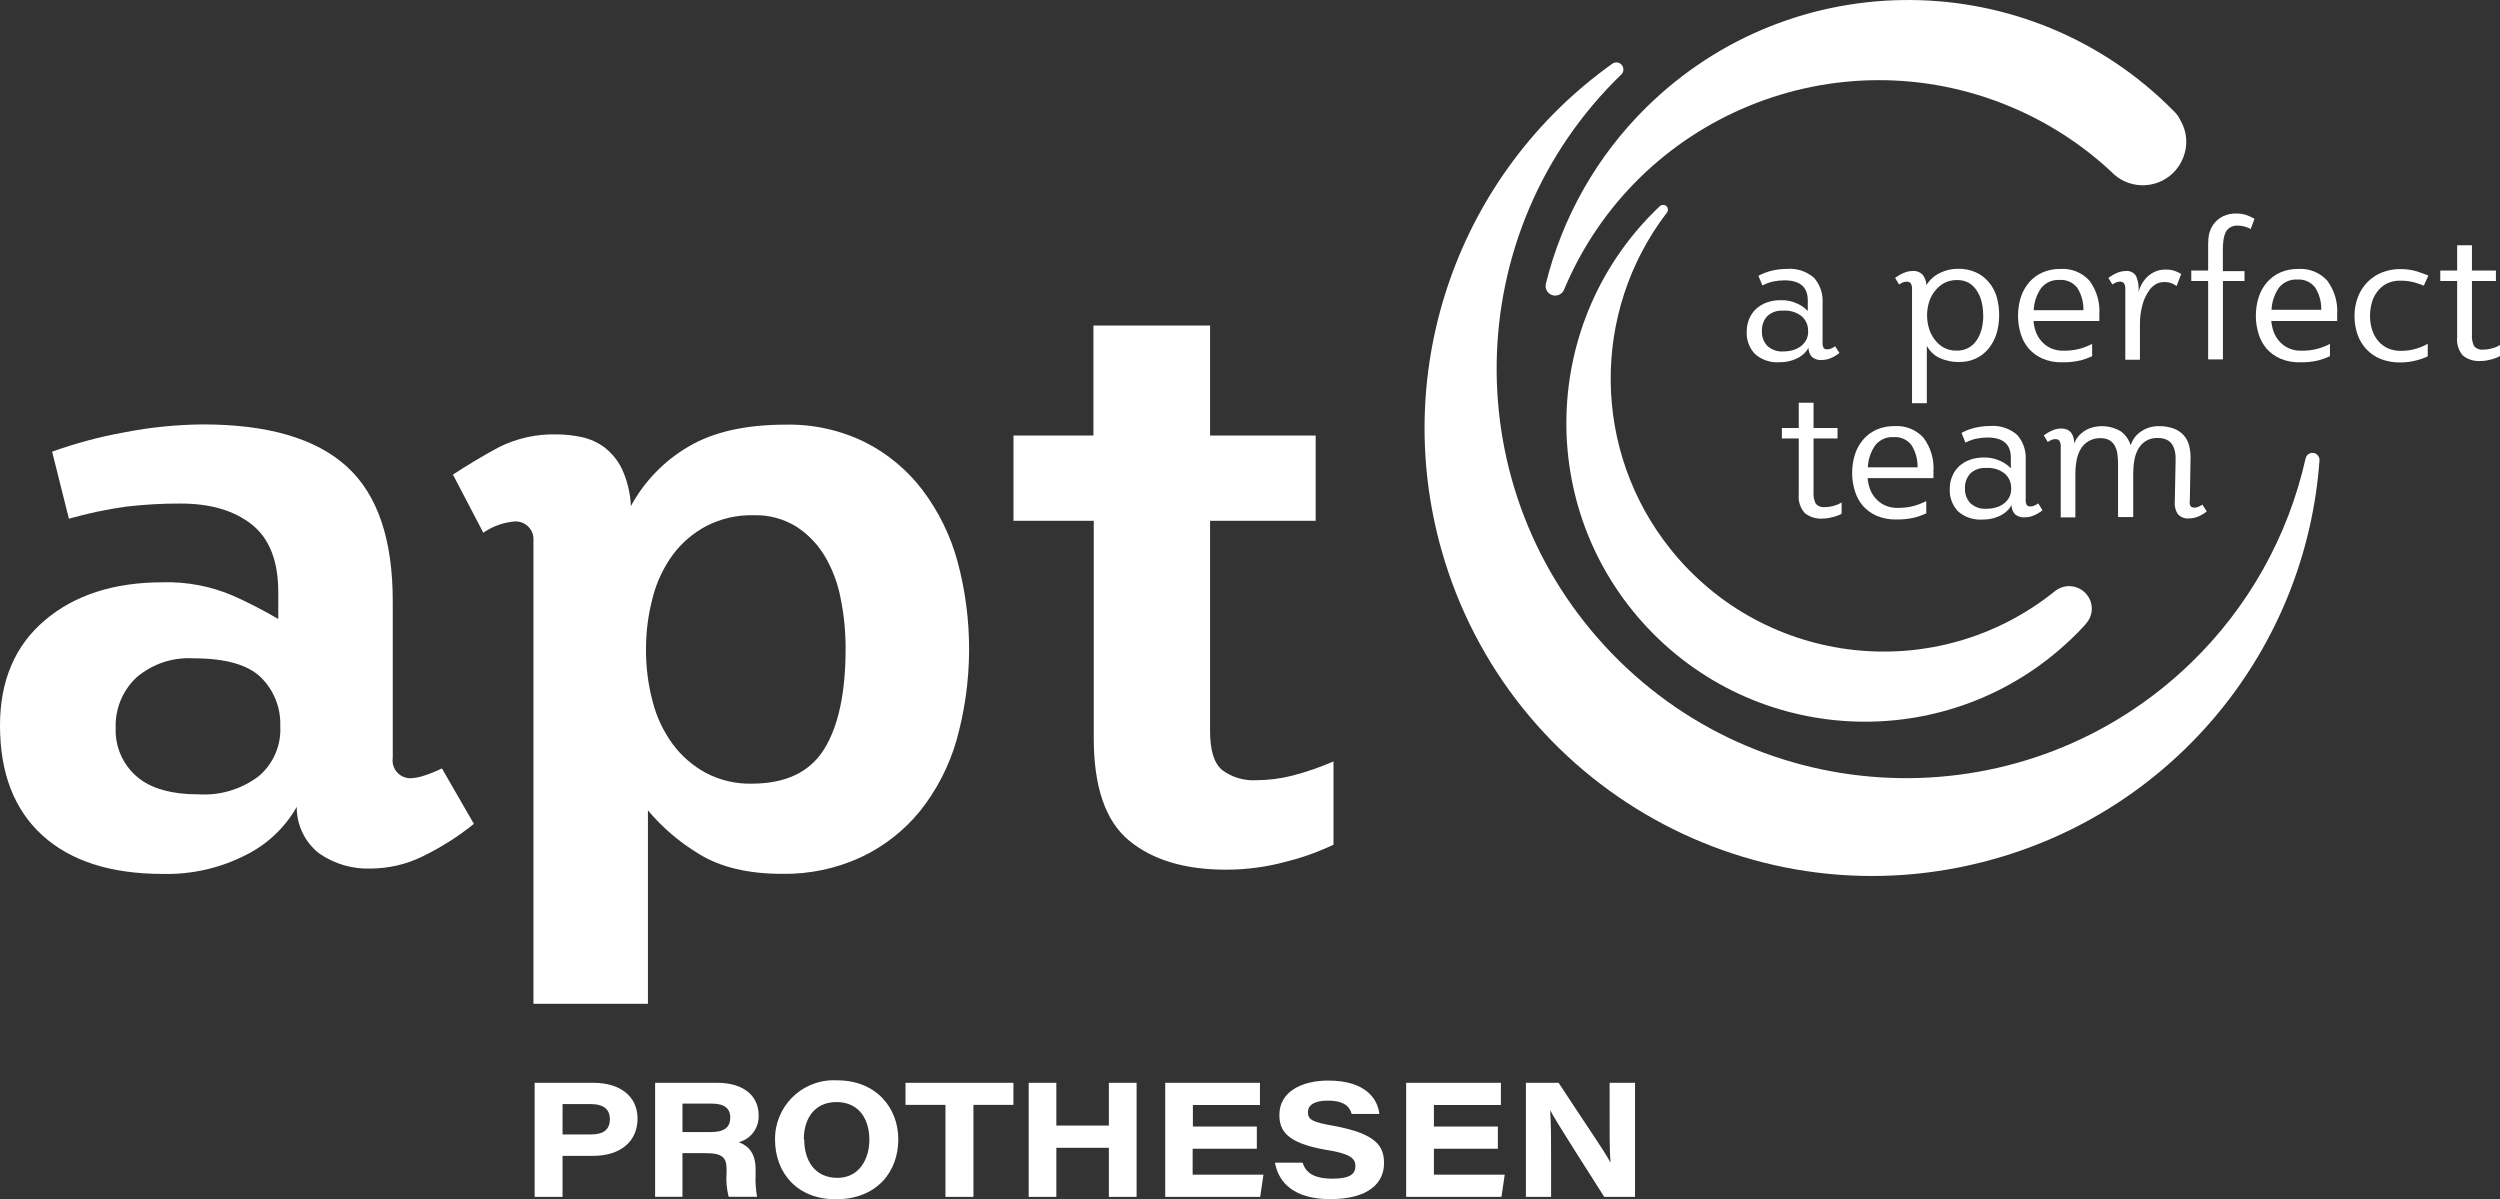
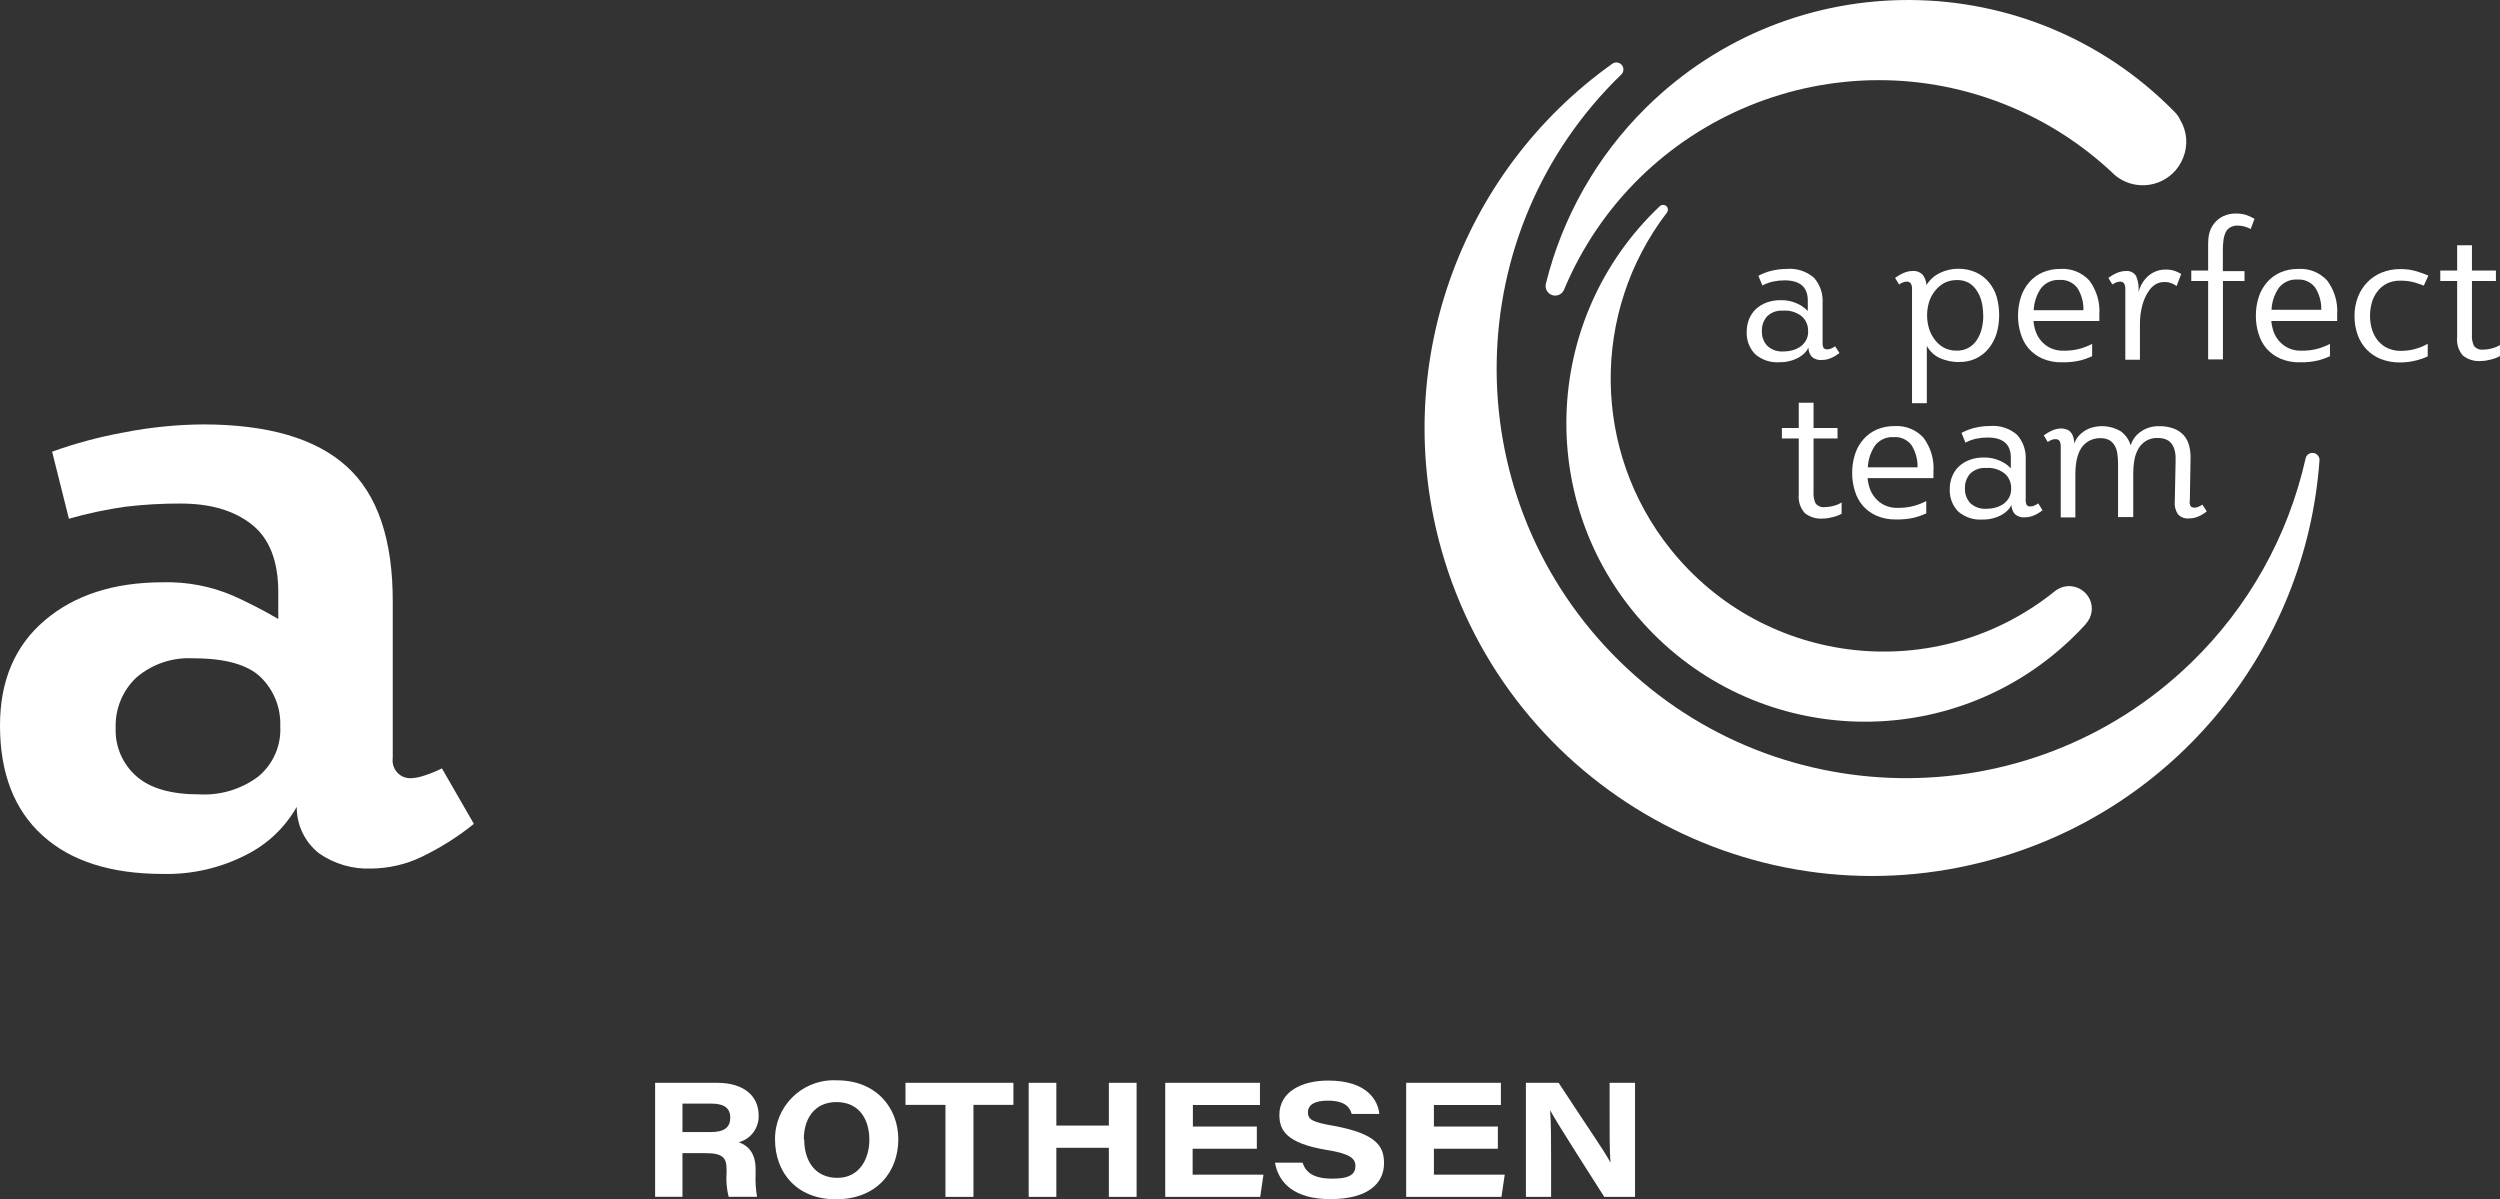
<svg xmlns="http://www.w3.org/2000/svg" id="Ebene_2" data-name="Ebene 2" viewBox="0 0 312.73 150.02">
  <rect x="0" y="0" width="312.73" height="150.02" fill="#333333" stroke="none" />
  <defs>
    <style>      .cls-1 {        fill: #fff;      }    </style>
  </defs>
  <g id="Ebene_1-2" data-name="Ebene 1">
    <path class="cls-1" d="m230.1,44.15c-.32.26-.68.48-1.06.64-.36.16-.75.24-1.15.24-.45.05-.91-.1-1.25-.4-.27-.32-.42-.72-.42-1.14-.1.21-.23.41-.39.58-.21.23-.45.43-.72.59-.75.44-1.6.66-2.47.65-1.12.09-2.23-.27-3.08-1-.74-.76-1.12-1.8-1.06-2.86,0-.53.1-1.05.3-1.54.19-.47.48-.89.84-1.24.39-.36.84-.64,1.34-.82.57-.21,1.18-.31,1.79-.3.73-.02,1.45.14,2.1.45.48.22.91.52,1.27.9v-1.31c0-1.68-.97-2.52-2.92-2.52-.46,0-.93.05-1.38.14-.48.1-.94.27-1.38.5l-.5-1.21c.52-.28,1.07-.49,1.64-.63.62-.15,1.26-.23,1.9-.23,1.24-.11,2.48.29,3.42,1.11.76.86,1.14,1.99,1.07,3.13v4.92c-.03.26.02.52.14.75.13.12.31.17.48.15.18,0,.35-.05.51-.13.15-.07.3-.15.44-.25l.54.83Zm-3.92-2.78c.01-.68-.27-1.33-.78-1.79-.66-.53-1.5-.79-2.35-.72-.74-.06-1.47.2-2,.71-.45.51-.68,1.17-.65,1.85-.03.68.21,1.34.67,1.84.56.51,1.31.77,2.07.7.41,0,.81-.06,1.2-.18.36-.11.7-.28,1-.52.27-.22.49-.5.65-.82.15-.35.22-.72.19-1.1v.03Z" />
    <path class="cls-1" d="m250.08,39.44c0,.79-.11,1.58-.34,2.33-.21.67-.55,1.3-1,1.85-.42.52-.96.93-1.56,1.22-.64.3-1.35.45-2.06.44-.87.03-1.73-.15-2.52-.51-.67-.33-1.22-.85-1.57-1.51v7.18h-1.85v-14.29c.02-.25-.04-.5-.17-.72-.13-.14-.31-.21-.5-.2-.18,0-.35.04-.51.11-.16.07-.3.15-.44.25l-.5-.83c.34-.25.7-.46,1.08-.62.34-.15.71-.23,1.08-.24.5-.05.99.14,1.33.51.26.37.41.8.43,1.25.41-.66,1-1.19,1.7-1.52.69-.34,1.45-.52,2.22-.52.77-.02,1.54.13,2.25.44.63.28,1.18.7,1.62,1.22.46.54.8,1.17,1,1.85.21.75.32,1.53.31,2.31Zm-2,0c0-.56-.06-1.12-.19-1.66-.11-.49-.31-.96-.59-1.39-.25-.41-.59-.75-1-1-.46-.25-.98-.37-1.5-.36-.54,0-1.08.11-1.57.36-.46.24-.86.59-1.18,1-.33.41-.58.88-.74,1.39-.33,1.08-.33,2.25,0,3.33.15.5.4.97.72,1.39.31.41.7.75,1.15,1,.48.25,1.02.37,1.56.36,1.02.04,1.99-.46,2.54-1.32.28-.43.49-.9.61-1.39.14-.56.21-1.13.2-1.71h-.01Z" />
    <path class="cls-1" d="m254.37,40.15c.04.44.13.87.27,1.28.15.44.38.85.69,1.21.32.37.71.68,1.15.89.52.24,1.09.36,1.66.34.7.01,1.4-.07,2.08-.26.52-.15,1.01-.34,1.49-.59v1.54c-.46.21-.95.39-1.44.52-.77.18-1.57.26-2.36.24-.83.02-1.65-.14-2.41-.46-.66-.29-1.24-.71-1.72-1.25-.46-.54-.8-1.17-1-1.85-.23-.74-.35-1.51-.34-2.28,0-.8.12-1.6.37-2.36.22-.68.59-1.31,1.06-1.85.46-.52,1.03-.93,1.66-1.2.7-.3,1.45-.44,2.21-.43,1.36-.09,2.69.44,3.62,1.45.91,1.22,1.36,2.73,1.25,4.25v.81h-8.24Zm6.25-1.35c.03-.98-.24-1.95-.76-2.78-.53-.69-1.37-1.07-2.23-1-.88-.06-1.73.32-2.29,1-.57.82-.9,1.78-.94,2.78h6.23,0Z" />
    <path class="cls-1" d="m272.28,35.78c-.17-.12-.36-.23-.55-.31-.32-.14-.66-.2-1-.19-.38,0-.76.09-1.09.29-.33.21-.62.48-.83.81-.39.56-.67,1.19-.83,1.85-.19.73-.29,1.48-.29,2.23v4.54h-1.83v-8.85c.02-.25-.04-.5-.17-.72-.13-.14-.31-.21-.5-.2-.18,0-.35.04-.51.11-.16.07-.3.15-.44.25l-.5-.83c.34-.25.7-.46,1.08-.62.34-.15.71-.23,1.08-.24.53-.06,1.05.19,1.32.65.26.63.36,1.32.3,2,.2-.84.66-1.59,1.33-2.13.57-.45,1.27-.7,2-.7.43-.02.86.05,1.26.19.25.1.5.22.74.36l-.57,1.51Z" />
    <path class="cls-1" d="m281.54,28.65c-.23-.13-.47-.23-.72-.3-.28-.08-.58-.13-.87-.13-.35-.02-.7.06-1,.24-.25.16-.44.38-.56.65-.14.32-.23.66-.26,1-.05.37-.07.75-.07,1.13v2.68h2.71v1.23h-2.7v9.81h-1.85v-9.81h-2.11v-1.31h2.11v-3.35c0-.45.04-.9.15-1.34.12-.44.33-.85.61-1.21.3-.38.68-.68,1.11-.89.52-.24,1.09-.36,1.67-.34.38,0,.76.05,1.13.15.39.13.77.3,1.13.51l-.48,1.28Z" />
    <path class="cls-1" d="m284.12,40.15c.04.44.13.87.27,1.28.15.44.38.85.69,1.21.32.37.71.68,1.15.89.52.24,1.09.36,1.66.34.7.01,1.4-.07,2.08-.26.52-.15,1.01-.34,1.49-.59v1.54c-.46.21-.95.39-1.44.52-.77.18-1.57.26-2.36.24-.83.02-1.65-.14-2.41-.46-.66-.29-1.24-.71-1.72-1.25-.46-.54-.8-1.17-1-1.85-.23-.74-.35-1.51-.34-2.28,0-.8.12-1.6.37-2.36.22-.68.59-1.31,1.06-1.85.46-.52,1.03-.93,1.66-1.2.7-.3,1.45-.44,2.21-.43,1.36-.09,2.69.44,3.62,1.45.91,1.22,1.36,2.73,1.25,4.25v.81h-8.24Zm6.25-1.4c.03-.98-.24-1.95-.76-2.78-.53-.69-1.37-1.07-2.23-1-.88-.06-1.73.32-2.29,1-.57.82-.9,1.78-.94,2.78h6.22Z" />
    <path class="cls-1" d="m303.2,35.73c-.27-.11-.64-.24-1.13-.39-.58-.16-1.19-.24-1.79-.23-.59-.02-1.18.11-1.71.36-.47.24-.87.58-1.18,1-.32.41-.55.88-.69,1.38-.15.53-.23,1.09-.23,1.64,0,.6.08,1.19.26,1.76.16.51.41.98.75,1.39.33.39.74.71,1.21.92.52.23,1.08.34,1.65.33.53,0,1.05-.06,1.57-.18.62-.15,1.22-.39,1.78-.7v1.57c-.47.22-.96.39-1.46.51-.65.17-1.33.25-2,.25-.82.01-1.64-.13-2.41-.43-.68-.27-1.29-.68-1.79-1.21-.5-.53-.88-1.16-1.12-1.85-.26-.76-.39-1.55-.38-2.35,0-.8.14-1.59.42-2.33.26-.69.66-1.32,1.17-1.85.51-.53,1.13-.95,1.81-1.22.74-.3,1.54-.45,2.34-.44.7-.01,1.4.09,2.07.29.59.19,1.06.37,1.43.52l-.57,1.26Z" />
    <path class="cls-1" d="m312.69,44.55c-.13.08-.26.15-.4.2-.19.08-.39.14-.59.2-.23.06-.46.11-.69.15-.23.04-.47.06-.71.06-.8.06-1.59-.19-2.22-.69-.55-.64-.8-1.48-.71-2.32v-7h-2.11v-1.31h2.11v-3.16h1.85v3.16h3v1.31h-3v6.7c-.04.5.05,1,.27,1.45.3.34.75.5,1.2.43.39,0,.78-.07,1.16-.19.31-.08.61-.21.88-.38v1.35l-.04.04Z" />
    <path class="cls-1" d="m230.37,64.26c-.13.08-.26.15-.4.2-.19.08-.39.14-.59.2-.23.06-.46.11-.69.15-.23.04-.47.06-.71.06-.8.06-1.59-.19-2.22-.69-.56-.64-.84-1.48-.75-2.33v-7h-2.11v-1.31h2.11v-3.16h1.85v3.16h3v1.31h-3v6.7c-.04.5.05,1,.27,1.45.3.34.75.5,1.2.43.39,0,.78-.07,1.16-.19.31-.08.61-.21.88-.38v1.4Z" />
    <path class="cls-1" d="m233.62,59.81c.04.44.13.87.27,1.28.15.44.38.85.69,1.21.32.37.71.68,1.15.89.52.24,1.09.36,1.66.34.7.01,1.4-.07,2.08-.26.52-.15,1.01-.34,1.49-.59v1.54c-.46.21-.95.39-1.44.52-.77.18-1.57.26-2.36.24-.83.02-1.65-.14-2.41-.46-.66-.29-1.24-.71-1.72-1.25-.46-.54-.8-1.17-1-1.85-.23-.74-.35-1.51-.34-2.28,0-.8.12-1.6.37-2.36.22-.68.59-1.31,1.06-1.85.46-.52,1.03-.93,1.66-1.2.7-.3,1.45-.44,2.21-.43,1.36-.09,2.69.44,3.62,1.45.91,1.22,1.36,2.73,1.25,4.25v.81h-8.24Zm6.25-1.35c.03-.98-.24-1.95-.76-2.78-.53-.69-1.37-1.07-2.23-1-.88-.06-1.73.32-2.29,1-.57.82-.9,1.78-.94,2.78h6.23,0Z" />
    <path class="cls-1" d="m255.5,63.83c-.32.26-.68.48-1.06.64-.36.16-.75.24-1.15.24-.45.05-.91-.1-1.25-.4-.27-.32-.42-.72-.42-1.14-.1.21-.23.41-.39.58-.21.23-.45.43-.72.59-.75.44-1.6.66-2.47.65-1.12.09-2.23-.27-3.08-1-.74-.76-1.12-1.8-1.06-2.86,0-.53.1-1.05.3-1.54.19-.47.48-.89.84-1.24.39-.36.84-.64,1.34-.82.57-.21,1.18-.31,1.79-.3.73-.02,1.45.14,2.1.45.48.22.91.52,1.27.9v-1.33c0-1.68-.97-2.52-2.92-2.52-.46,0-.93.05-1.38.14-.48.1-.94.27-1.38.5l-.49-1.22c.52-.28,1.07-.49,1.64-.63.62-.15,1.26-.23,1.9-.23,1.24-.11,2.48.29,3.42,1.11.76.86,1.14,1.99,1.07,3.13v4.92c-.03.26.02.52.14.75.13.12.31.17.48.15.18,0,.35-.05.51-.13.15-.07.3-.15.44-.25l.53.86Zm-3.92-2.78c.01-.68-.27-1.33-.78-1.79-.66-.53-1.5-.79-2.35-.72-.74-.06-1.47.2-2,.71-.45.51-.68,1.17-.65,1.85-.03.68.21,1.34.67,1.84.56.51,1.31.77,2.07.7.41,0,.81-.06,1.2-.18.36-.11.7-.28,1-.52.26-.22.48-.49.63-.79.16-.34.23-.72.21-1.1Z" />
    <path class="cls-1" d="m276.05,63.97c-.32.26-.68.48-1.06.64-.36.16-.75.24-1.15.24-.54.06-1.08-.15-1.43-.56-.3-.49-.43-1.06-.36-1.63l.1-5c.02-.39,0-.77-.08-1.15-.06-.33-.18-.64-.36-.92-.17-.26-.41-.46-.69-.59-.34-.15-.71-.22-1.08-.21-1.01-.06-1.96.47-2.45,1.35-.25.44-.42.93-.5,1.43-.1.56-.14,1.12-.14,1.69v5.42h-1.9v-6.68c0-.43-.03-.86-.09-1.28-.05-.35-.17-.69-.34-1-.16-.28-.4-.51-.68-.67-.33-.17-.7-.25-1.07-.24-.52-.02-1.04.11-1.5.37-.41.24-.76.59-1,1-.25.44-.42.93-.51,1.43-.1.56-.15,1.12-.15,1.69v5.42h-1.83v-8.87c.02-.25-.04-.5-.17-.72-.13-.14-.31-.21-.5-.2-.18,0-.35.04-.51.11-.16.07-.3.15-.44.25l-.5-.83c.34-.25.7-.46,1.08-.62.34-.15.71-.23,1.08-.24.28,0,.55.05.8.16.2.09.37.24.5.42.12.18.21.38.26.59.06.23.09.47.11.71.09-.29.23-.56.42-.8.2-.27.45-.5.72-.69.31-.21.64-.38,1-.49,1.23-.37,2.56-.2,3.66.45.59.44,1.03,1.05,1.24,1.76.22-.71.67-1.32,1.29-1.73.66-.45,1.45-.69,2.25-.67.63-.02,1.26.09,1.85.3.47.17.9.46,1.24.83.33.37.56.81.68,1.29.14.55.2,1.12.18,1.69l-.09,5.18c-.06.26-.02.53.12.75.14.11.32.17.5.15.17,0,.34-.05.5-.13.16-.07.31-.15.45-.25l.55.85Z" />
    <path class="cls-1" d="m6.52,56.5c2.93-1.05,5.94-1.86,9-2.41,3.25-.64,6.54-.97,9.85-1,8.13,0,14.13,1.75,18,5.26,3.87,3.51,5.79,9.17,5.76,17v19.47c-.17,1.21.67,2.34,1.89,2.51.12.02.23.02.35.02.59-.03,1.17-.14,1.73-.34.75-.24,1.48-.54,2.18-.89l4,6.94c-1.98,1.6-4.15,2.97-6.44,4.08-2,.98-4.2,1.49-6.43,1.51-2.31.09-4.59-.58-6.49-1.9-1.79-1.4-2.82-3.55-2.8-5.82-1.46,2.58-3.66,4.67-6.32,6-3.22,1.66-6.81,2.48-10.43,2.39-6.49,0-11.51-1.6-15.05-4.81S0,96.72,0,90.75c0-5.59,1.87-9.98,5.6-13.15s8.66-4.76,14.77-4.76c3.02-.08,6.02.49,8.79,1.68,1.94.87,3.82,1.84,5.65,2.91v-3.36c0-3.88-1.1-6.7-3.3-8.45s-5.17-2.63-8.9-2.63c-2.3-.01-4.6.12-6.88.39-2.4.34-4.78.84-7.11,1.51l-2.1-8.39Zm7.95,34.58c-.09,2.28.86,4.49,2.57,6,1.71,1.53,4.36,2.3,7.95,2.29,2.63.14,5.22-.66,7.33-2.24,1.85-1.54,2.87-3.86,2.74-6.27.09-2.31-.8-4.55-2.46-6.16-1.64-1.57-4.44-2.35-8.39-2.35-2.61-.16-5.18.71-7.16,2.41-1.73,1.64-2.67,3.94-2.58,6.32h0Z" />
-     <path class="cls-1" d="m136.78,65.15h-10v-10.67h10v-13.76h14.59v13.76h13.21v10.67h-13.21v26.3c0,2.46.52,4.1,1.57,4.92,1.2.87,2.66,1.3,4.14,1.23,1.53,0,3.05-.19,4.53-.56,1.78-.46,3.52-1.06,5.2-1.79v10.41c-1.83.88-3.74,1.57-5.71,2.07-2.51.7-5.11,1.06-7.72,1.06-5.15,0-9.19-1.21-12.14-3.64-2.95-2.43-4.42-6.7-4.42-12.81v-27.19h-.04Z" />
-     <path class="cls-1" d="m64.37,65.23c1.23-.07,2.29.86,2.36,2.09,0,.12,0,.24,0,.37v57.88h14.32v-24.2c1.82,2.17,4,4.02,6.43,5.48,2.67,1.64,6.12,2.46,10.35,2.46,3.4.06,6.76-.65,9.85-2.07,2.86-1.34,5.39-3.31,7.39-5.76,2.1-2.63,3.66-5.66,4.59-8.9,2.05-7.31,2.09-15.05.11-22.38-.88-3.22-2.37-6.24-4.37-8.9-1.92-2.52-4.39-4.58-7.22-6-3.08-1.5-6.47-2.25-9.9-2.18-5,0-9.05.91-12.14,2.74-3.04,1.77-5.54,4.35-7.22,7.44-.07-1.6-.45-3.18-1.12-4.64-.51-1.05-1.26-1.97-2.18-2.69-.85-.63-1.82-1.07-2.85-1.29-1.03-.22-2.08-.34-3.13-.34-2.52-.07-5.02.49-7.27,1.62-2,1.08-3.9,2.22-5.71,3.41l3.8,7.27c1.16-.81,2.51-1.29,3.92-1.41Zm17.29,9.46c.5-1.92,1.35-3.72,2.52-5.32,1.12-1.49,2.55-2.71,4.2-3.58,1.82-.93,3.84-1.39,5.88-1.34,1.87-.06,3.72.43,5.32,1.4,1.46.94,2.68,2.2,3.58,3.69.97,1.64,1.65,3.44,2,5.32.42,2.06.62,4.16.62,6.27,0,5.52-.9,9.72-2.69,12.59s-4.82,4.31-9.07,4.31c-1.99.04-3.95-.42-5.71-1.34-1.62-.88-3.04-2.1-4.14-3.58-1.17-1.6-2.03-3.4-2.52-5.32-.58-2.17-.86-4.41-.84-6.66,0-2.18.29-4.35.86-6.45h0Z" />
-     <path class="cls-1" d="m66.84,135.45h7.38c3.32,0,5.53,1.66,5.53,4.48s-2.09,4.66-5.57,4.66h-3.81v5.13h-3.49v-14.27h-.04Zm3.49,6.46h3.57c1.48,0,2.39-.51,2.39-1.92,0-1.16-.71-1.88-2.39-1.88h-3.53v3.81h-.04Z" />
    <path class="cls-1" d="m85.37,144.22v5.49h-3.42v-14.26h7.76c3.3,0,5.19,1.62,5.19,4.07.06,1.57-.97,2.97-2.49,3.36.59.24,2.11.81,2.11,3.36v.71c-.04.92.02,1.85.18,2.76h-3.55c-.25-.98-.34-1.99-.26-3v-.46c0-1.44-.53-2-2.61-2h-2.91v-.03Zm0-2.61h3.57c1.68,0,2.41-.61,2.41-1.8s-.75-1.76-2.39-1.76h-3.59v3.57h0Z" />
    <path class="cls-1" d="m112.37,142.52c0,4-2.63,7.5-7.82,7.5-4.84,0-7.6-3.3-7.6-7.48-.04-4.05,3.21-7.37,7.27-7.41.16,0,.33,0,.49.01,4.94,0,7.66,3.49,7.66,7.38Zm-11.77,0c0,2.7,1.36,4.82,4.15,4.82s4-2.43,4-4.76c0-2.51-1.24-4.72-4.11-4.72s-4.09,2.23-4.09,4.64l.05.02Z" />
    <path class="cls-1" d="m118.27,138.21h-5v-2.76h13.5v2.76h-5v11.51h-3.5v-11.51Z" />
    <path class="cls-1" d="m128.68,135.45h3.46v5.35h6.57v-5.35h3.47v14.27h-3.47v-6.14h-6.57v6.14h-3.46v-14.27Z" />
    <path class="cls-1" d="m157.19,143.7h-8v3.24h8.86l-.41,2.78h-11.88v-14.27h11.85v2.78h-8.39v2.69h8v2.78h-.03Z" />
    <path class="cls-1" d="m162.94,145.44c.41,1.24,1.38,2,3.75,2s2.86-.69,2.86-1.6-.65-1.54-3.65-2c-5-.85-5.86-2.45-5.86-4.38,0-2.86,2.74-4.29,6.12-4.29,4.88,0,6.22,2.51,6.38,4.17h-3.46c-.2-.71-.69-1.66-3-1.66-1.64,0-2.47.53-2.47,1.46s.59,1.24,3.26,1.7c5.41,1,6.26,2.61,6.26,4.68,0,2.47-1.95,4.48-6.73,4.48-4.46,0-6.46-2-6.91-4.56h3.48-.03Z" />
    <path class="cls-1" d="m187.37,143.7h-8v3.24h8.86l-.41,2.78h-11.92v-14.27h11.85v2.78h-8.38v2.69h8v2.78Z" />
    <path class="cls-1" d="m190.88,149.72v-14.27h4.09c4,6.12,5.61,8.35,6.5,10h0c-.14-1.5-.12-4.15-.12-6.5v-3.5h3.18v14.27h-3.85c-1.34-2.13-5.92-9.22-6.77-10.84h0c.12,1.74.12,3.79.12,6.32v4.52h-3.16.01Z" />
    <path class="cls-1" d="m249.45,107.45c-29.76,8.42-60.71-8.88-69.13-38.64-6.44-22.76,2.11-47.11,21.37-60.84.4-.28.95-.18,1.23.22.24.35.2.82-.1,1.12-20.33,19.67-20.86,52.1-1.19,72.43,19.67,20.33,52.1,20.86,72.43,1.19,7.19-6.95,12.18-15.86,14.36-25.62.12-.47.6-.75,1.07-.63.4.11.68.48.66.9-1.7,23.54-17.98,43.48-40.7,49.87Z" />
    <path class="cls-1" d="m261.67,76.15c0-1.57-1.29-2.83-2.85-2.83-.67,0-1.32.25-1.84.69h0c-14.72,11.79-36.21,9.42-48-5.3-9.82-12.26-10.01-29.64-.46-42.12.2-.26.15-.64-.11-.84-.24-.18-.58-.16-.79.05-14.98,14.18-15.64,37.82-1.46,52.8,14.18,14.98,37.82,15.64,52.8,1.46.65-.61,1.28-1.25,1.88-1.91.06-.06.11-.14.16-.21.43-.5.66-1.13.67-1.79Z" />
    <path class="cls-1" d="m272.75,15.04c-.2-.44-.49-.83-.84-1.16h0c-18.12-18.34-47.67-18.53-66.01-.41-6.13,6.05-10.47,13.69-12.53,22.05-.14.65.27,1.29.92,1.43.56.12,1.12-.17,1.35-.69,9.09-21.75,34.09-32.01,55.84-22.92,4.66,1.95,8.93,4.7,12.62,8.14,2.06,2.18,5.5,2.27,7.68.21.58-.55,1.03-1.22,1.32-1.97.62-1.53.49-3.26-.35-4.68Z" />
  </g>
</svg>